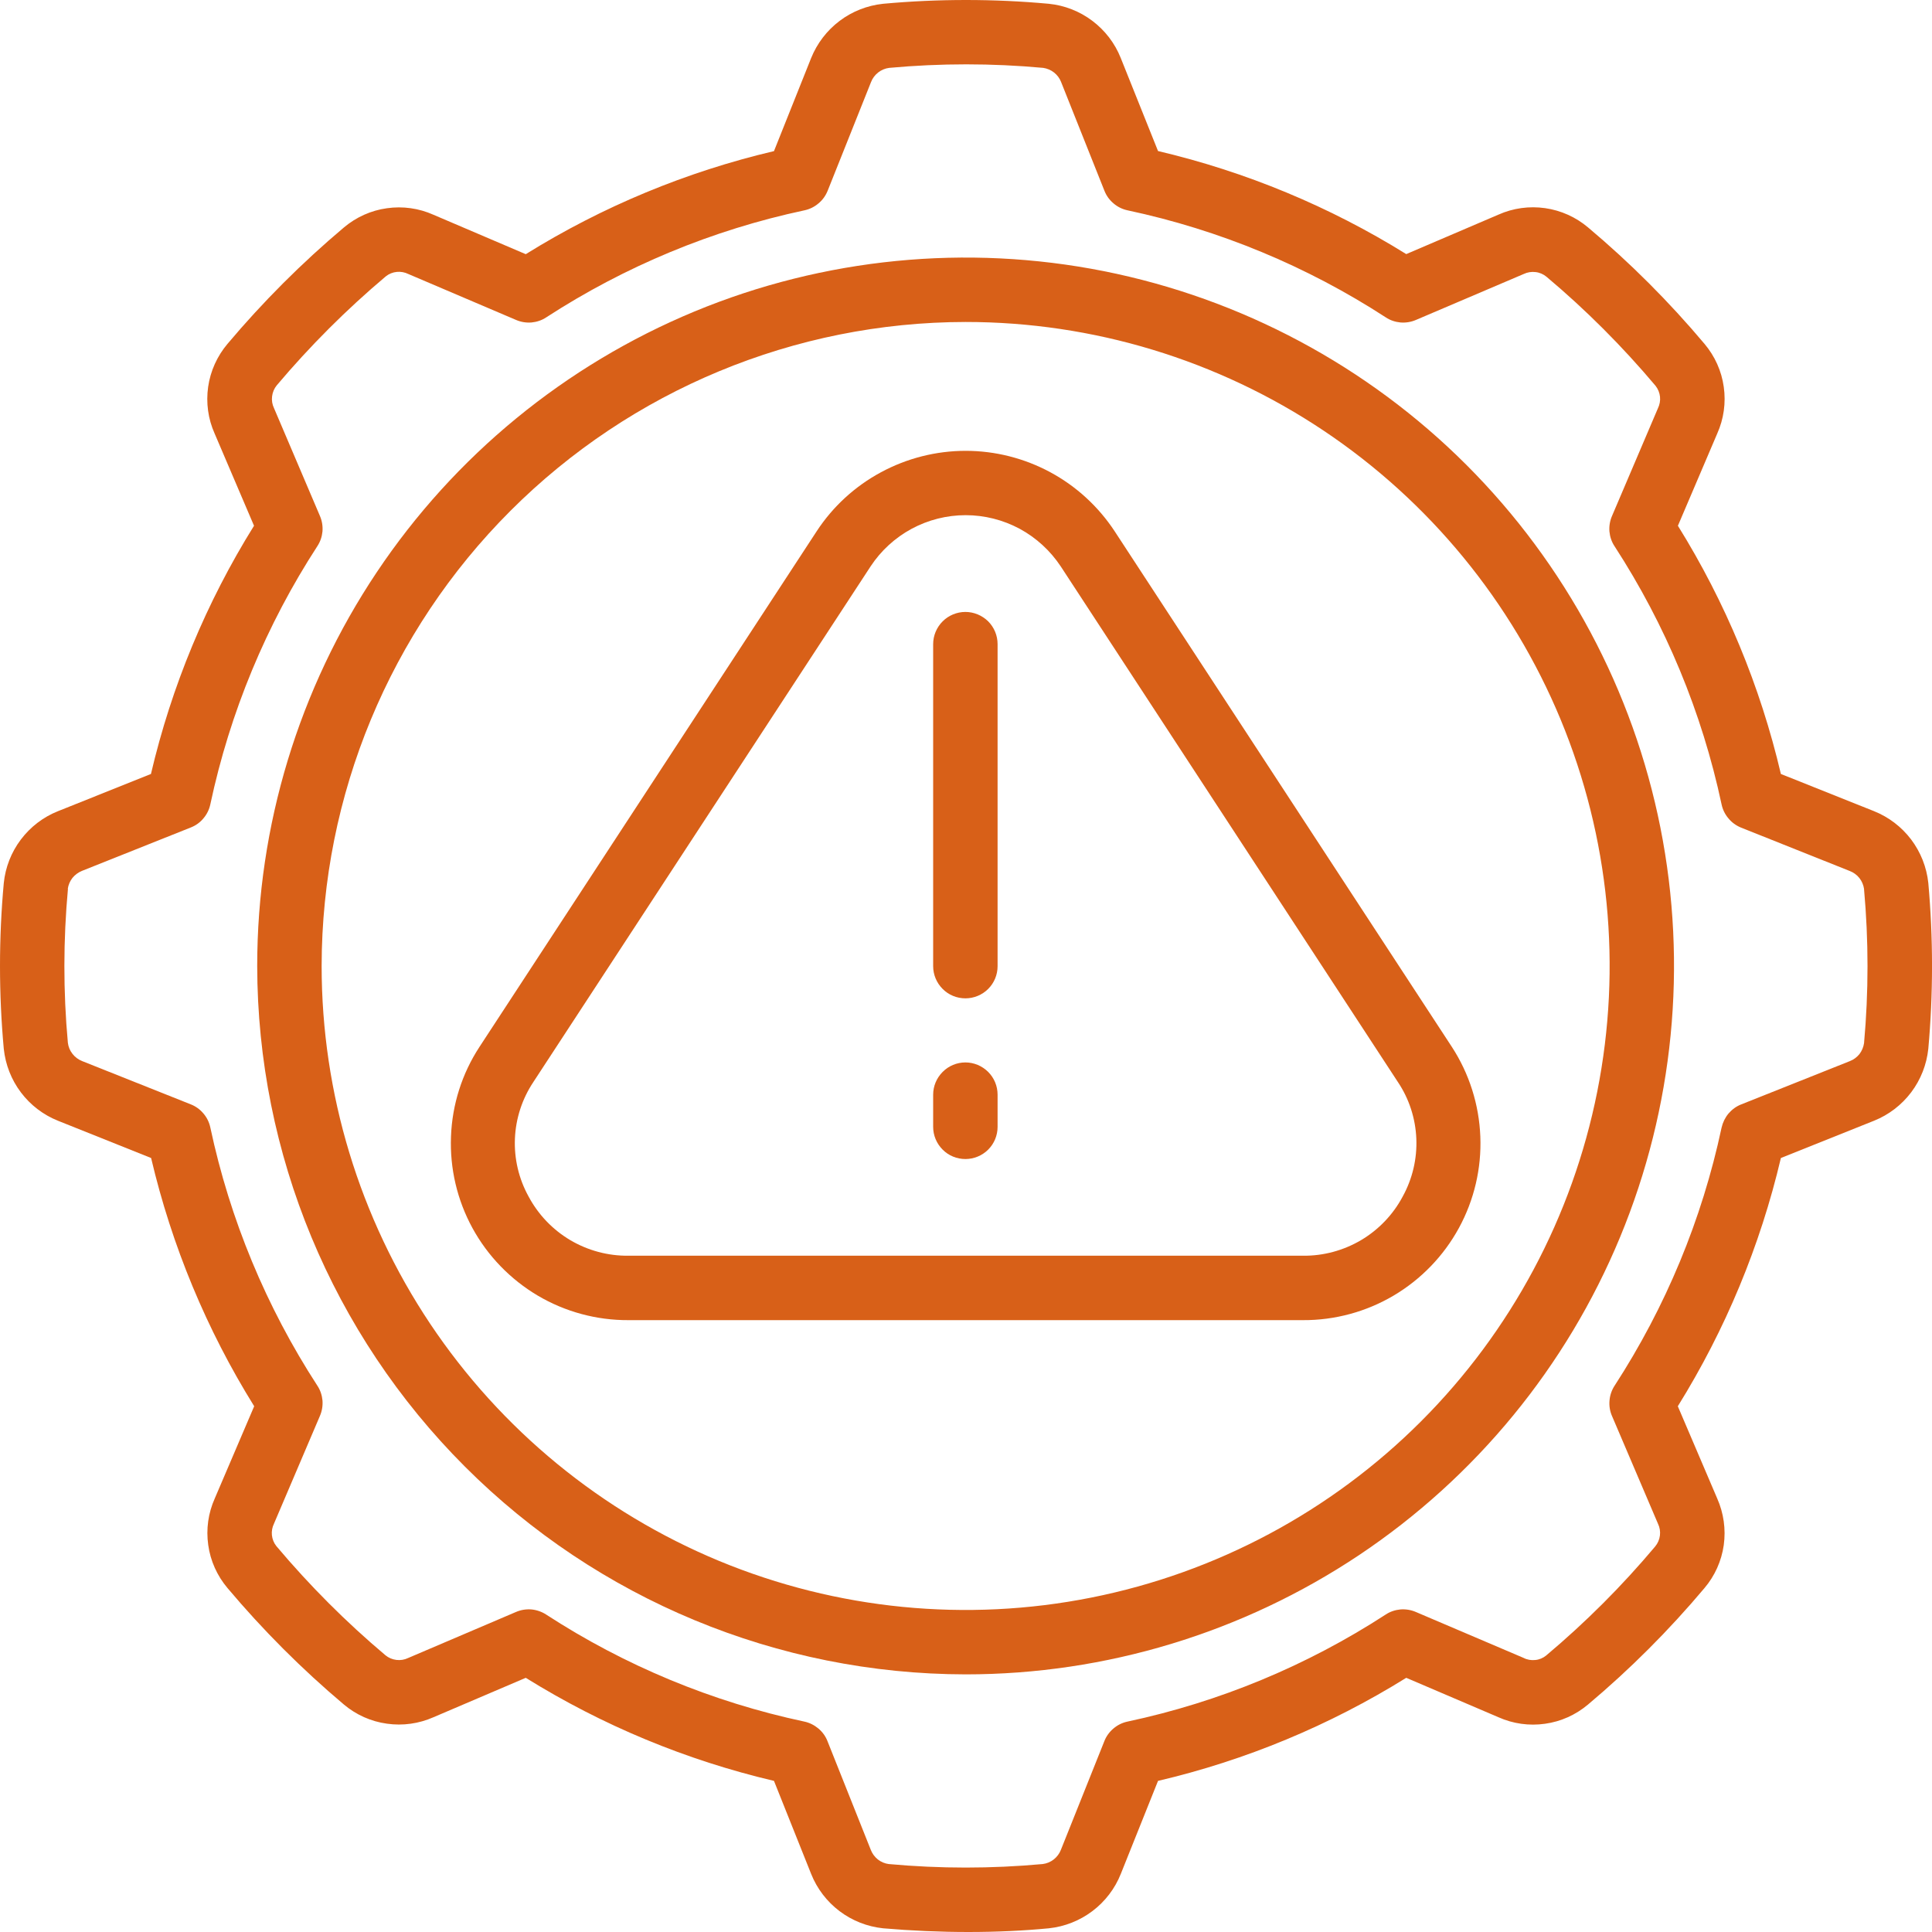
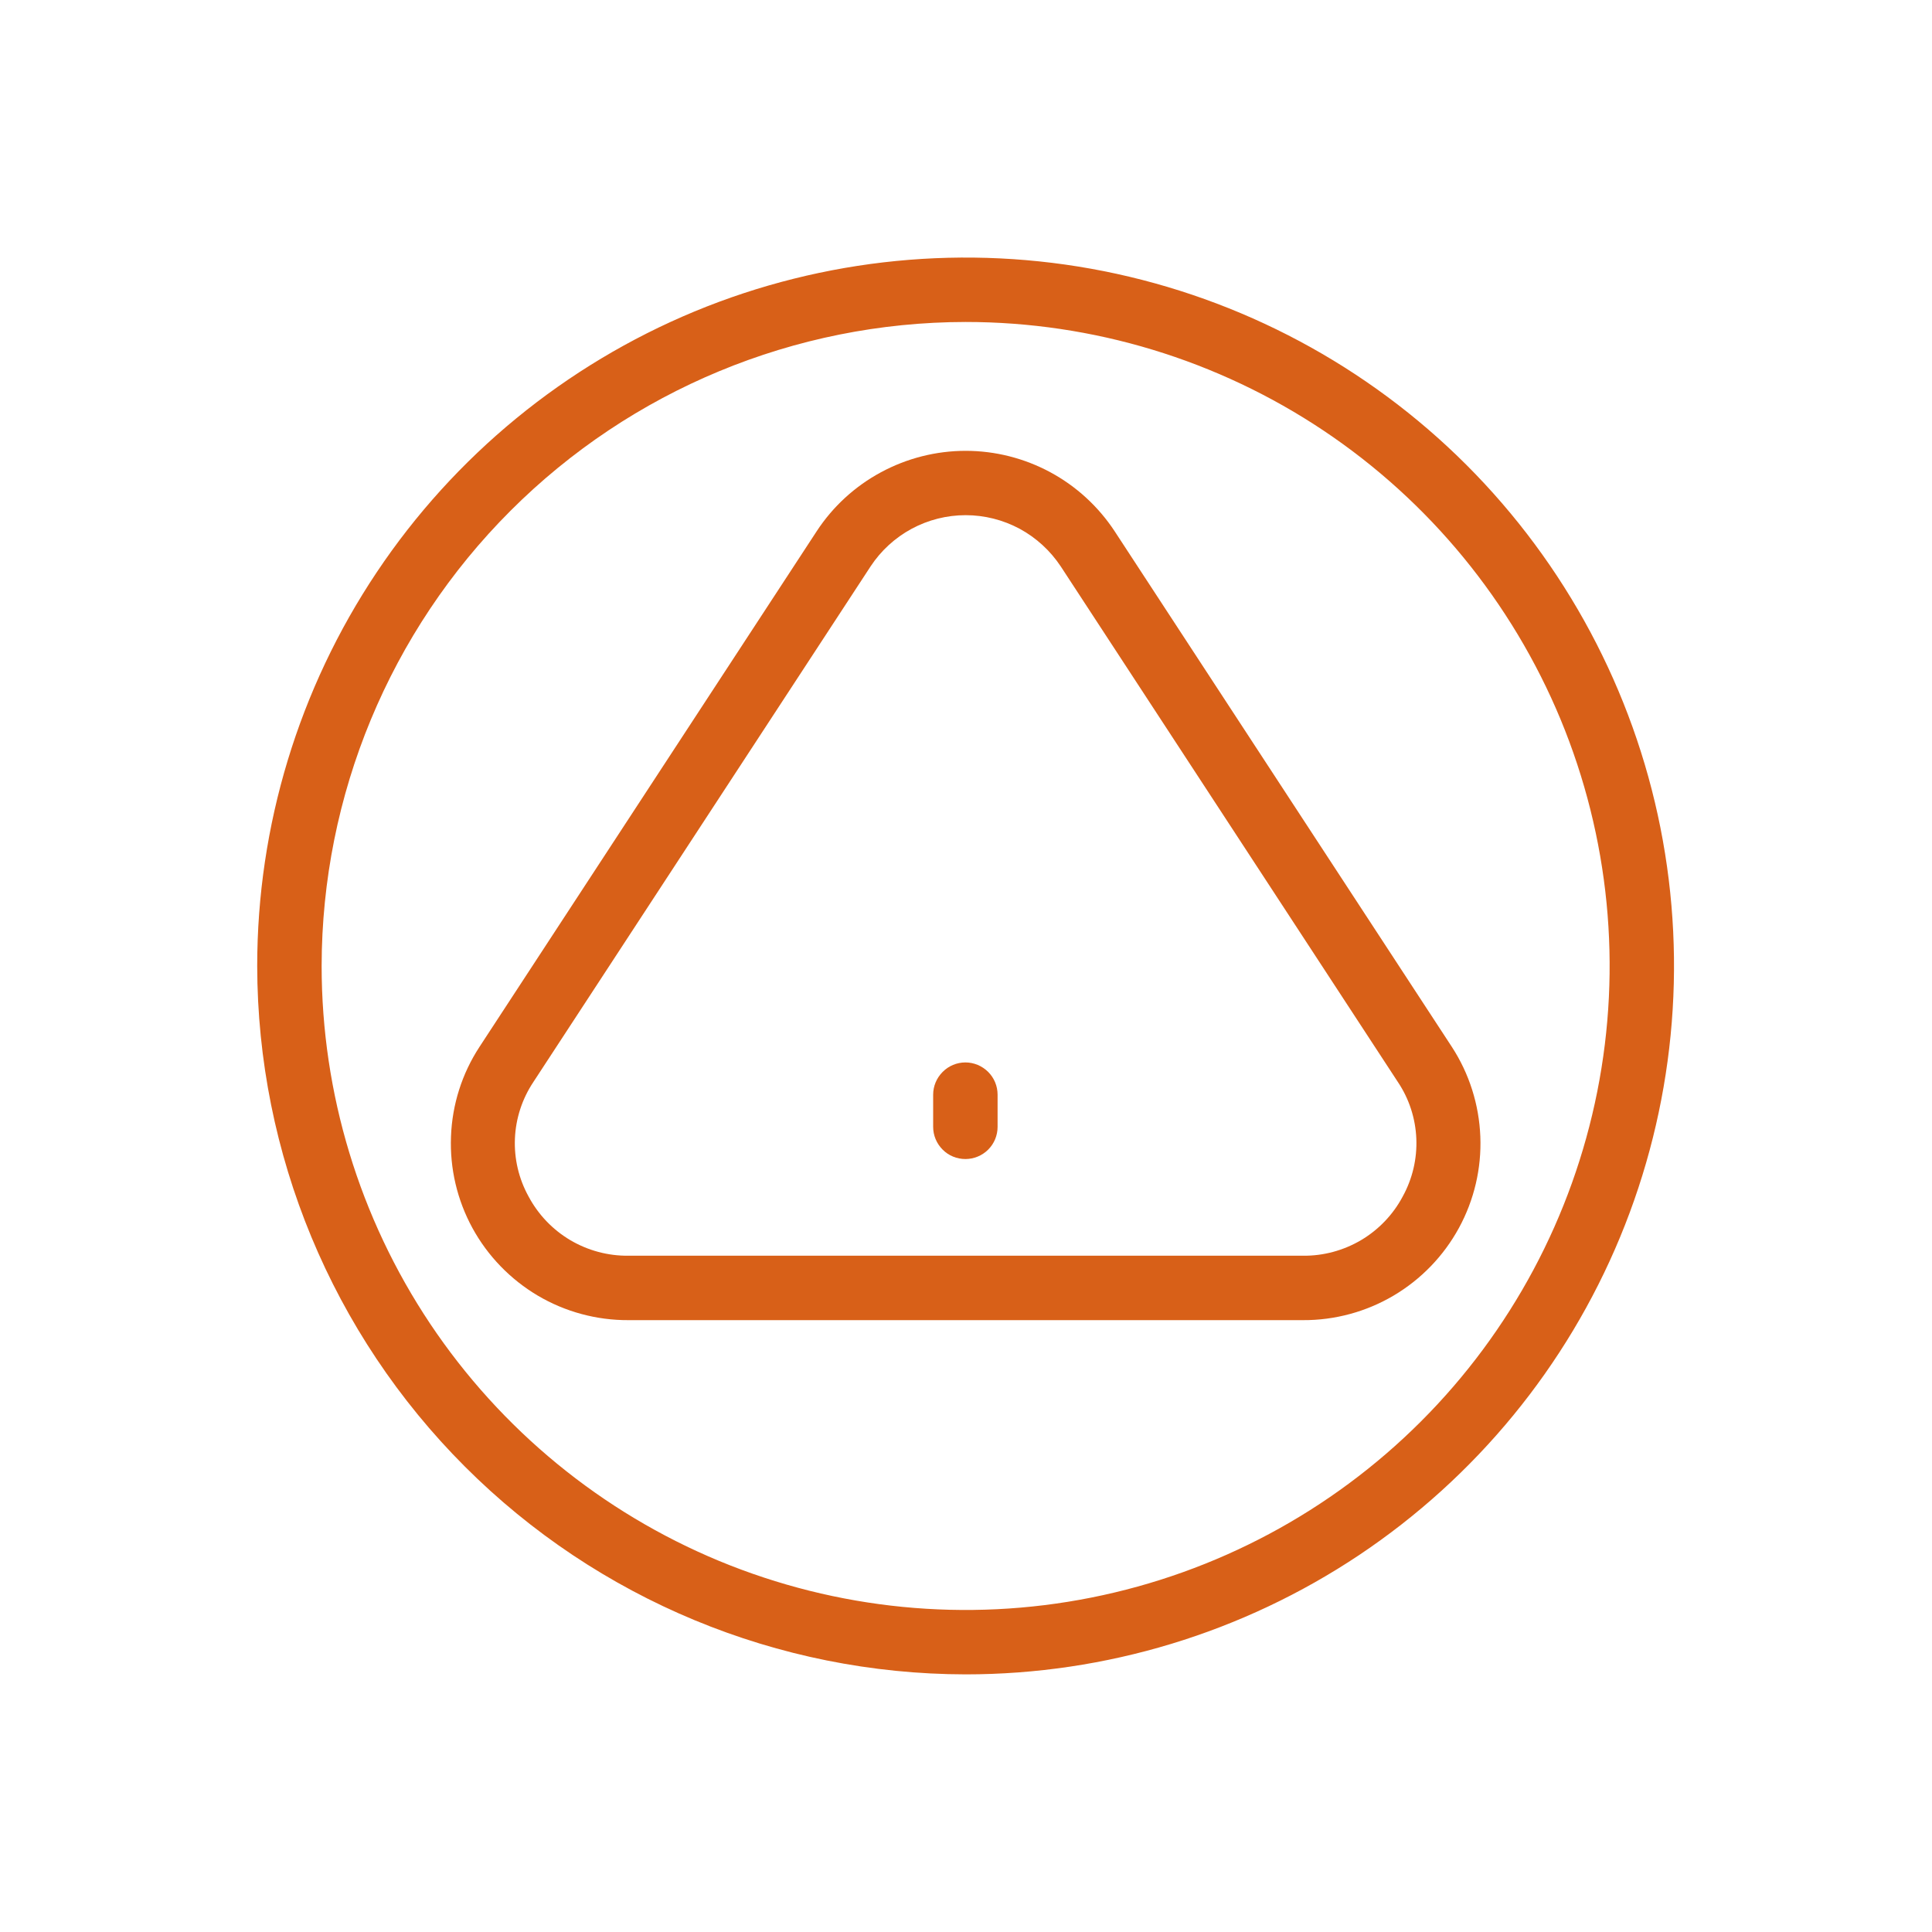
<svg xmlns="http://www.w3.org/2000/svg" width="23" height="23" viewBox="0 0 23 23" fill="none">
  <path d="M11.496 19.933C13.164 19.933 14.794 19.438 16.181 18.512C17.568 17.585 18.649 16.268 19.287 14.727C19.925 13.186 20.092 11.49 19.767 9.854C19.442 8.219 18.638 6.716 17.459 5.536C16.28 4.357 14.777 3.554 13.141 3.228C11.505 2.903 9.809 3.07 8.268 3.708C6.728 4.347 5.41 5.428 4.484 6.814C3.557 8.201 3.062 9.832 3.062 11.5C3.065 13.736 3.954 15.879 5.535 17.46C7.116 19.041 9.26 19.93 11.496 19.933ZM11.496 3.833C13.012 3.833 14.494 4.283 15.755 5.125C17.016 5.968 17.998 7.165 18.579 8.566C19.159 9.967 19.311 11.508 19.015 12.995C18.719 14.482 17.989 15.849 16.917 16.921C15.845 17.993 14.479 18.723 12.991 19.019C11.504 19.315 9.963 19.163 8.562 18.583C7.161 18.002 5.964 17.02 5.121 15.759C4.279 14.498 3.829 13.016 3.829 11.5C3.831 9.467 4.64 7.518 6.077 6.081C7.514 4.644 9.463 3.835 11.496 3.833Z" fill="#D86018" />
-   <path d="M0.692 13.343L1.799 13.786C2.045 14.831 2.459 15.829 3.026 16.741L2.557 17.838C2.479 18.012 2.452 18.204 2.479 18.393C2.505 18.582 2.585 18.759 2.708 18.905C3.13 19.406 3.593 19.87 4.094 20.292C4.24 20.415 4.417 20.494 4.606 20.52C4.795 20.547 4.987 20.52 5.161 20.443L6.259 19.974C7.171 20.541 8.169 20.955 9.214 21.201L9.657 22.31C9.727 22.485 9.844 22.638 9.995 22.752C10.146 22.866 10.325 22.936 10.513 22.956C10.85 22.985 11.194 23 11.528 23C11.862 23 12.188 22.985 12.486 22.956C12.675 22.936 12.854 22.865 13.005 22.751C13.156 22.637 13.273 22.484 13.343 22.308L13.786 21.201C14.831 20.956 15.829 20.541 16.741 19.974L17.838 20.443C18.012 20.521 18.204 20.548 18.393 20.521C18.582 20.495 18.759 20.415 18.905 20.292C19.406 19.871 19.87 19.407 20.291 18.906C20.415 18.76 20.494 18.583 20.521 18.394C20.547 18.205 20.52 18.013 20.443 17.839L19.974 16.741C20.541 15.829 20.955 14.831 21.201 13.786L22.31 13.342C22.485 13.272 22.638 13.155 22.752 13.004C22.866 12.853 22.936 12.674 22.956 12.486C23.015 11.829 23.015 11.168 22.956 10.511C22.936 10.323 22.865 10.144 22.751 9.993C22.637 9.843 22.484 9.726 22.308 9.656L21.201 9.214C20.956 8.169 20.542 7.171 19.975 6.259L20.443 5.162C20.521 4.988 20.548 4.795 20.521 4.606C20.495 4.417 20.415 4.24 20.292 4.094C19.871 3.593 19.407 3.129 18.906 2.708C18.761 2.585 18.583 2.505 18.395 2.478C18.206 2.451 18.014 2.477 17.839 2.555L16.741 3.025C15.829 2.458 14.831 2.044 13.786 1.798L13.342 0.69C13.272 0.514 13.155 0.362 13.004 0.248C12.853 0.134 12.674 0.064 12.486 0.045C11.83 -0.015 11.169 -0.015 10.513 0.045C10.325 0.065 10.146 0.135 9.995 0.249C9.844 0.363 9.727 0.516 9.656 0.692L9.214 1.799C8.169 2.045 7.171 2.459 6.259 3.026L5.161 2.557C4.987 2.479 4.795 2.452 4.606 2.479C4.417 2.505 4.24 2.585 4.094 2.708C3.593 3.13 3.13 3.593 2.708 4.094C2.585 4.24 2.505 4.417 2.478 4.605C2.451 4.794 2.477 4.987 2.555 5.161L3.024 6.259C2.456 7.171 2.042 8.169 1.797 9.214L0.69 9.657C0.514 9.727 0.362 9.844 0.248 9.995C0.134 10.146 0.064 10.325 0.045 10.513C-0.015 11.169 -0.015 11.83 0.045 12.486C0.065 12.675 0.135 12.854 0.249 13.005C0.363 13.156 0.516 13.273 0.692 13.343ZM0.807 10.581C0.814 10.534 0.833 10.489 0.862 10.452C0.892 10.415 0.931 10.386 0.975 10.368L2.271 9.851C2.33 9.828 2.382 9.791 2.422 9.742C2.463 9.694 2.491 9.637 2.504 9.575C2.737 8.481 3.169 7.44 3.778 6.502C3.813 6.449 3.833 6.389 3.839 6.327C3.844 6.264 3.834 6.201 3.809 6.143L3.262 4.859C3.241 4.815 3.233 4.767 3.239 4.719C3.245 4.67 3.264 4.625 3.295 4.587C3.69 4.119 4.124 3.685 4.593 3.29C4.63 3.26 4.675 3.242 4.723 3.237C4.77 3.232 4.818 3.241 4.861 3.262L6.144 3.809C6.202 3.834 6.265 3.844 6.328 3.839C6.39 3.833 6.451 3.813 6.503 3.778C7.441 3.169 8.482 2.737 9.576 2.504C9.638 2.491 9.695 2.463 9.743 2.422C9.792 2.382 9.829 2.33 9.853 2.271L10.369 0.978C10.386 0.933 10.416 0.893 10.454 0.863C10.492 0.833 10.538 0.814 10.586 0.808C11.196 0.752 11.81 0.752 12.419 0.808C12.466 0.815 12.511 0.834 12.548 0.863C12.586 0.893 12.615 0.932 12.632 0.976L13.148 2.271C13.171 2.33 13.209 2.382 13.257 2.422C13.305 2.463 13.362 2.491 13.424 2.504C14.518 2.737 15.559 3.169 16.497 3.778C16.549 3.813 16.61 3.833 16.672 3.839C16.735 3.844 16.798 3.834 16.856 3.809L18.139 3.262C18.183 3.241 18.232 3.233 18.28 3.239C18.328 3.244 18.374 3.264 18.411 3.295C18.88 3.689 19.314 4.124 19.709 4.593C19.738 4.63 19.757 4.675 19.762 4.723C19.767 4.77 19.758 4.818 19.737 4.861L19.19 6.144C19.165 6.202 19.155 6.265 19.16 6.328C19.166 6.39 19.186 6.451 19.221 6.503C19.83 7.441 20.262 8.482 20.495 9.576C20.508 9.638 20.536 9.695 20.577 9.743C20.617 9.792 20.669 9.829 20.728 9.853L22.021 10.369C22.066 10.386 22.105 10.415 22.135 10.452C22.165 10.49 22.184 10.535 22.191 10.582V10.586C22.246 11.196 22.246 11.809 22.191 12.419C22.184 12.466 22.165 12.511 22.136 12.549C22.106 12.586 22.067 12.615 22.023 12.632L20.728 13.148C20.669 13.171 20.618 13.209 20.577 13.257C20.537 13.305 20.509 13.363 20.495 13.424C20.262 14.518 19.83 15.559 19.221 16.497C19.187 16.549 19.166 16.61 19.161 16.672C19.155 16.735 19.165 16.798 19.19 16.856L19.738 18.14C19.759 18.183 19.767 18.232 19.761 18.28C19.755 18.328 19.735 18.374 19.704 18.411C19.31 18.88 18.875 19.315 18.406 19.709C18.369 19.739 18.324 19.758 18.276 19.762C18.229 19.767 18.18 19.759 18.138 19.737L16.855 19.19C16.797 19.165 16.734 19.155 16.671 19.16C16.609 19.166 16.548 19.186 16.496 19.221C15.558 19.83 14.517 20.262 13.423 20.495C13.361 20.508 13.304 20.536 13.256 20.577C13.208 20.617 13.17 20.669 13.147 20.728L12.63 22.021C12.613 22.066 12.583 22.106 12.545 22.136C12.507 22.166 12.461 22.185 12.413 22.191C11.803 22.247 11.19 22.247 10.58 22.191C10.533 22.185 10.488 22.166 10.45 22.136C10.413 22.106 10.384 22.067 10.367 22.023L9.851 20.728C9.828 20.669 9.791 20.618 9.742 20.577C9.694 20.537 9.637 20.508 9.575 20.495C8.481 20.262 7.44 19.831 6.502 19.221C6.45 19.187 6.389 19.166 6.327 19.16C6.264 19.155 6.201 19.165 6.143 19.19L4.859 19.738C4.816 19.759 4.767 19.767 4.719 19.761C4.671 19.755 4.625 19.736 4.588 19.705C4.119 19.31 3.685 18.875 3.29 18.406C3.26 18.369 3.242 18.323 3.237 18.276C3.232 18.229 3.241 18.181 3.262 18.138L3.809 16.855C3.834 16.797 3.844 16.734 3.839 16.671C3.833 16.609 3.813 16.548 3.778 16.496C3.169 15.558 2.737 14.517 2.504 13.423C2.491 13.361 2.463 13.304 2.422 13.256C2.382 13.208 2.33 13.17 2.271 13.147L0.978 12.632C0.933 12.614 0.893 12.585 0.863 12.546C0.833 12.508 0.814 12.463 0.808 12.414C0.752 11.804 0.753 11.19 0.809 10.58L0.807 10.581Z" fill="#D86018" />
  <path d="M15.511 15.716C15.89 15.718 16.263 15.617 16.59 15.424C16.918 15.23 17.186 14.952 17.368 14.619C17.55 14.285 17.638 13.909 17.623 13.53C17.608 13.15 17.491 12.781 17.284 12.463L13.27 6.325C13.076 6.03 12.813 5.789 12.504 5.622C12.194 5.455 11.848 5.367 11.496 5.367C11.144 5.367 10.798 5.455 10.488 5.622C10.178 5.789 9.915 6.03 9.722 6.325L5.708 12.463C5.5 12.781 5.383 13.15 5.369 13.53C5.354 13.909 5.442 14.285 5.624 14.619C5.806 14.952 6.075 15.23 6.402 15.424C6.729 15.617 7.102 15.718 7.482 15.716H15.511ZM6.292 14.243C6.176 14.033 6.12 13.795 6.13 13.555C6.14 13.315 6.216 13.082 6.349 12.882L10.364 6.743C10.487 6.556 10.655 6.402 10.853 6.295C11.05 6.189 11.271 6.133 11.496 6.133C11.72 6.133 11.941 6.189 12.139 6.295C12.336 6.402 12.504 6.556 12.628 6.743L16.642 12.882C16.776 13.082 16.851 13.315 16.861 13.555C16.871 13.795 16.815 14.033 16.699 14.244C16.585 14.459 16.413 14.639 16.204 14.763C15.994 14.887 15.754 14.952 15.511 14.949H7.482C7.238 14.952 6.998 14.887 6.788 14.763C6.578 14.638 6.407 14.459 6.292 14.243Z" fill="#D86018" />
-   <path d="M11.493 11.885C11.594 11.885 11.692 11.845 11.764 11.773C11.836 11.701 11.876 11.604 11.876 11.502V7.668C11.876 7.567 11.836 7.469 11.764 7.397C11.692 7.326 11.594 7.285 11.493 7.285C11.391 7.285 11.293 7.326 11.222 7.397C11.15 7.469 11.109 7.567 11.109 7.668V11.502C11.109 11.604 11.15 11.701 11.222 11.773C11.293 11.845 11.391 11.885 11.493 11.885Z" fill="#D86018" />
  <path d="M11.493 13.798C11.594 13.798 11.692 13.758 11.764 13.686C11.836 13.614 11.876 13.517 11.876 13.415V13.032C11.876 12.93 11.836 12.833 11.764 12.761C11.692 12.689 11.594 12.648 11.493 12.648C11.391 12.648 11.293 12.689 11.222 12.761C11.15 12.833 11.109 12.93 11.109 13.032V13.415C11.109 13.517 11.15 13.614 11.222 13.686C11.293 13.758 11.391 13.798 11.493 13.798Z" fill="#D86018" />
</svg>